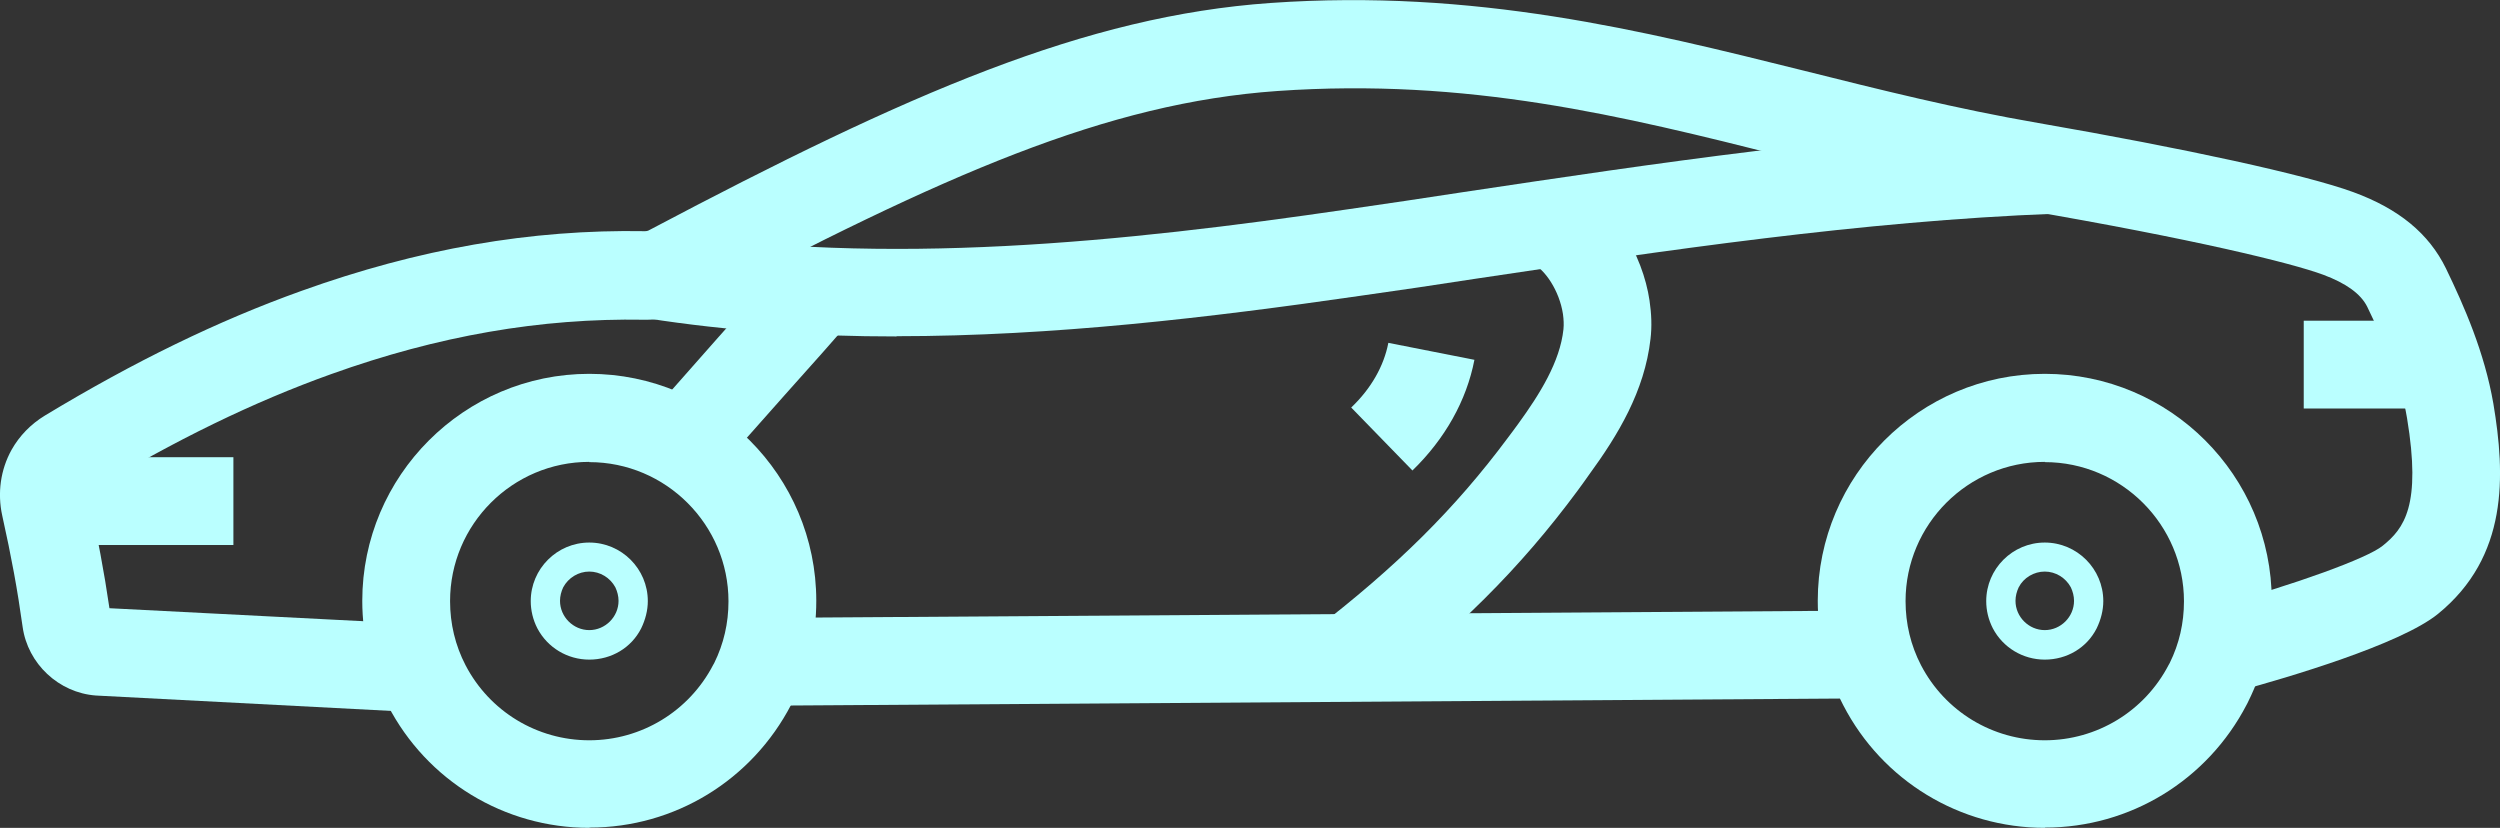
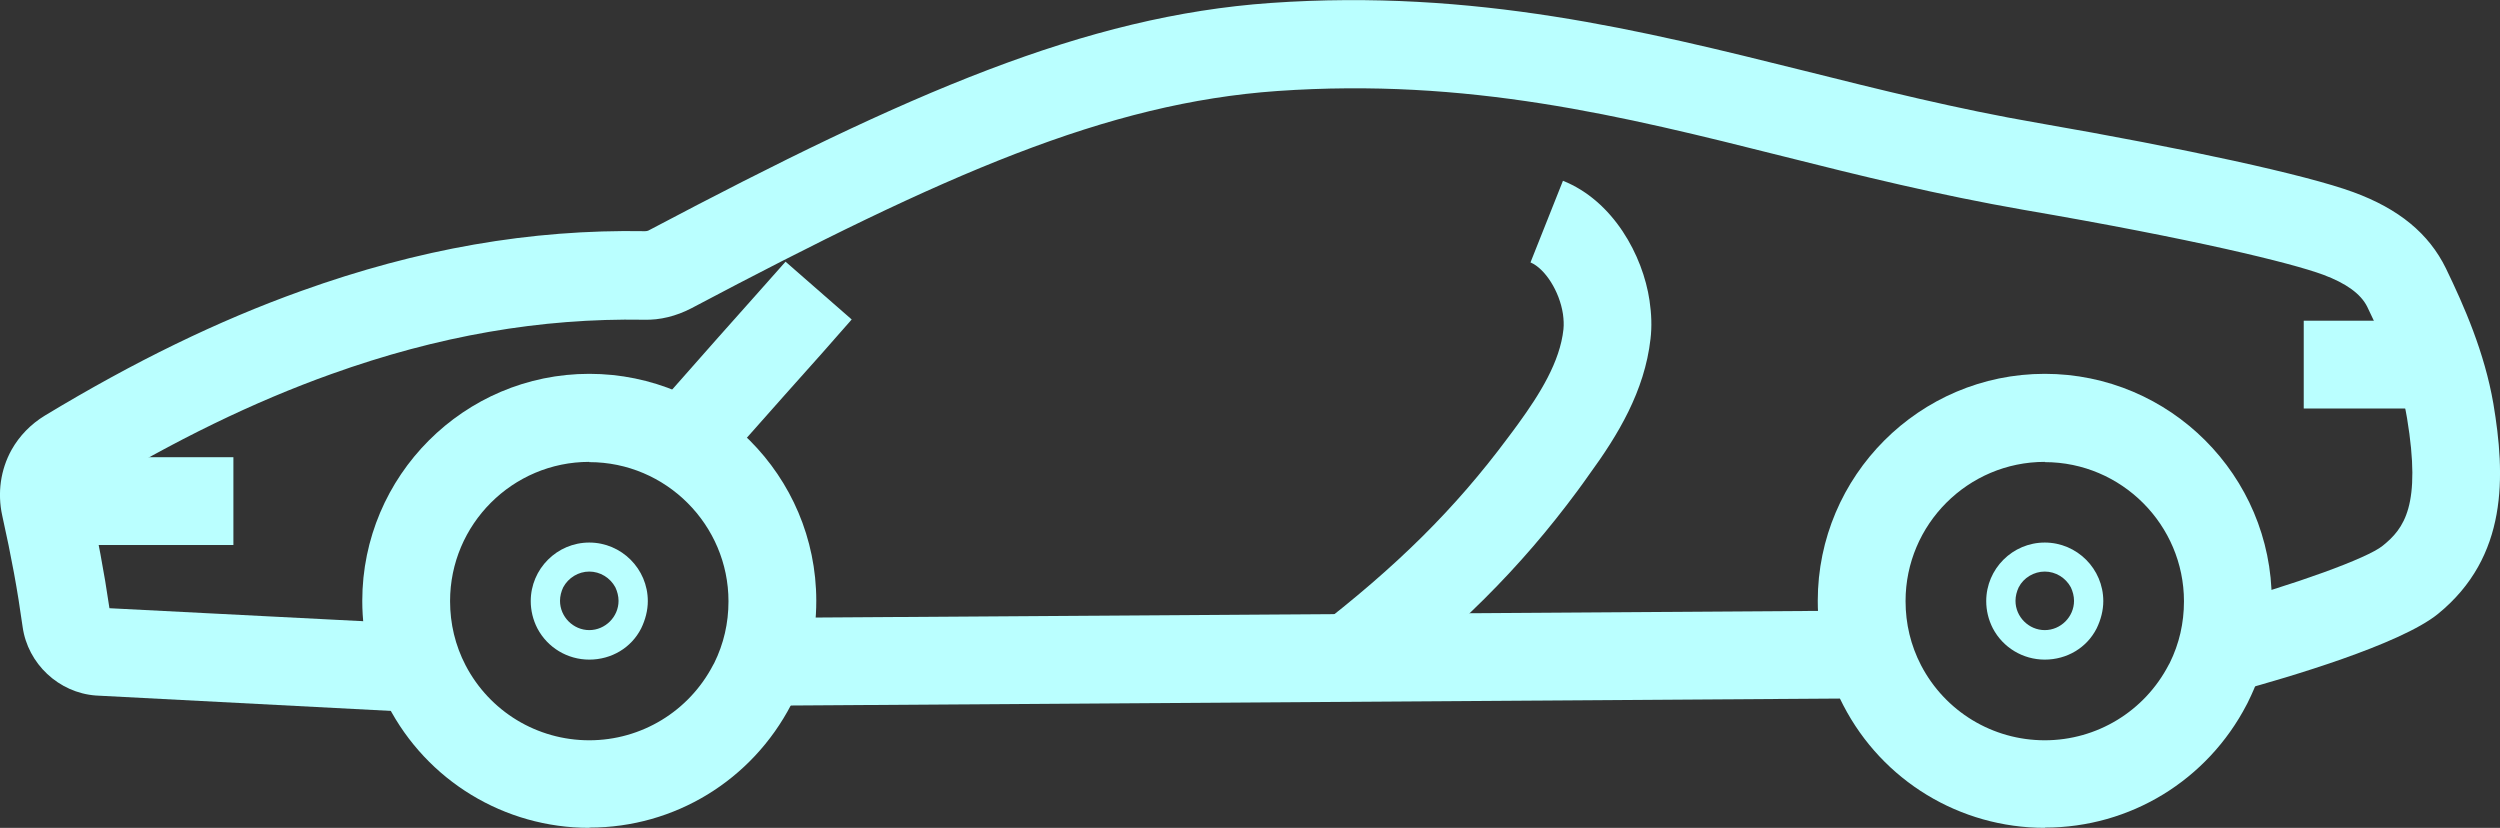
<svg xmlns="http://www.w3.org/2000/svg" id="Calque_2" data-name="Calque 2" viewBox="0 0 101.65 33.66">
  <rect x="0" y="0" width="101.65" height="33.66" fill="#333333" stroke="none" />
  <defs>
    <style>      .cls-1 {        fill: #baffff;        stroke-width: 0px;      }    </style>
  </defs>
  <g id="Calque_1-2" data-name="Calque 1">
    <g>
      <rect class="cls-1" x="1.8" y="18.59" width="7.69" height="3.57" />
      <rect class="cls-1" x="93.67" y="13.04" width="5.67" height="3.57" />
      <path class="cls-1" d="M83.14,26.82c-.89,0-1.7-.49-2.11-1.27-.18-.35-.27-.73-.27-1.11,0-1.31,1.07-2.38,2.38-2.38s2.38,1.07,2.38,2.38c0,.38-.1.76-.27,1.11-.4.79-1.21,1.27-2.11,1.27ZM83.14,23.24c-.44,0-.86.25-1.06.64-.08.17-.13.36-.13.55,0,.65.54,1.19,1.19,1.19s1.19-.54,1.19-1.19c0-.19-.05-.38-.13-.55-.21-.39-.62-.64-1.06-.64Z" />
      <path class="cls-1" d="M83.14,33.66c-3.45,0-6.6-1.91-8.19-4.98-.68-1.31-1.04-2.77-1.04-4.25,0-5.08,4.14-9.23,9.23-9.23s9.23,4.14,9.23,9.23c0,1.44-.32,2.81-.95,4.08-.02.05-.05.1-.07.14-1.6,3.08-4.74,5-8.2,5ZM83.14,18.78c-3.12,0-5.66,2.54-5.66,5.66,0,.92.21,1.8.63,2.61.98,1.88,2.91,3.05,5.03,3.05s4.06-1.18,5.04-3.07l.04-.07c.39-.79.58-1.63.58-2.51,0-3.11-2.54-5.66-5.66-5.66Z" />
      <path class="cls-1" d="M23.96,26.82c-.89,0-1.7-.49-2.11-1.27-.18-.35-.27-.73-.27-1.11,0-1.31,1.07-2.38,2.38-2.38s2.38,1.07,2.38,2.38c0,.38-.1.76-.27,1.11-.4.79-1.21,1.27-2.11,1.27ZM23.96,23.24c-.44,0-.85.25-1.06.64-.08.17-.13.36-.13.55,0,.65.54,1.19,1.19,1.19s1.19-.54,1.19-1.19c0-.19-.05-.38-.13-.55-.21-.39-.62-.64-1.06-.64Z" />
      <path class="cls-1" d="M23.96,33.66c-3.45,0-6.6-1.91-8.19-4.98-.68-1.31-1.04-2.77-1.04-4.25,0-5.08,4.14-9.23,9.23-9.23s9.23,4.14,9.23,9.23c0,1.44-.32,2.81-.95,4.08l-.07.14c-1.6,3.08-4.74,5-8.2,5ZM23.96,18.78c-3.12,0-5.66,2.54-5.66,5.66,0,.92.21,1.8.63,2.61.98,1.88,2.91,3.05,5.03,3.05s4.06-1.18,5.04-3.07l.04-.07c.39-.79.58-1.63.58-2.51,0-3.11-2.54-5.66-5.66-5.66Z" />
      <rect class="cls-1" x="30.97" y="24.98" width="45.05" height="3.57" transform="translate(-.18 .35) rotate(-.38)" />
      <path class="cls-1" d="M16.94,28.96l-13.04-.68c-1.51-.11-2.77-1.29-2.98-2.79-.21-1.51-.45-2.82-.83-4.53-.2-.91-.07-1.86.38-2.67.32-.57.79-1.05,1.35-1.39,3.64-2.2,7.05-3.86,10.43-5.07,4.76-1.71,9.32-2.51,13.97-2.43.06,0,.13-.01.19-.05C36.97,3.77,44.13.65,51.67.12c8.31-.58,15.11,1.12,21.7,2.76,3.04.76,6.19,1.55,9.5,2.12,5.99,1.04,10.9,2.11,12.81,2.81,1.86.68,3.08,1.69,3.77,3.1.75,1.55,1.57,3.42,1.93,5.5.49,2.92.61,6.22-2.25,8.55-1.54,1.25-6.16,2.6-8.06,3.12l-.94-3.44c3.17-.87,6.13-1.94,6.75-2.45.87-.7,1.58-1.63.99-5.19-.27-1.63-.98-3.2-1.62-4.53-.26-.52-.85-.95-1.79-1.3-1.3-.48-5.26-1.45-12.19-2.64-3.44-.6-6.66-1.39-9.75-2.17-6.6-1.66-12.83-3.2-20.58-2.66-6.94.49-13.48,3.36-23.84,8.84-.6.31-1.26.48-1.92.46-4.2-.07-8.36.65-12.71,2.21-3.16,1.13-6.36,2.69-9.79,4.76-.04.02-.06.05-.07.08-.01.02-.04.07-.02.13.39,1.7.64,3.05.86,4.55l12.69.65-.2,3.56Z" />
      <path class="cls-1" d="M29.11,19.22l-2.69-2.35c.67-.76,1.75-1.98,2.8-3.17,1.01-1.14,2.07-2.32,2.72-3.06l2.69,2.35c-.64.74-1.7,1.93-2.73,3.08-1.05,1.18-2.13,2.41-2.79,3.14Z" />
-       <path class="cls-1" d="M36.46,13.68c-3.41,0-6.8-.21-10.17-.74l.55-3.52c9.19,1.44,18.87.42,27.96-.91,1.57-.23,3.17-.46,4.7-.7,7.81-1.17,15.87-2.38,23.91-2.69l.13,3.57c-7.84.3-15.81,1.49-23.52,2.64-1.55.24-3.16.48-4.73.7-6.09.88-12.47,1.64-18.84,1.64Z" />
      <path class="cls-1" d="M55.56,28.49l-2.18-2.83c3.41-2.62,5.78-4.97,7.93-7.86.14-.19.29-.38.43-.58.87-1.2,1.69-2.51,1.83-3.83.02-.19.01-.4-.02-.62-.14-.93-.73-1.85-1.32-2.1l1.32-3.32c2.05.82,3.25,3.04,3.52,4.87.08.54.1,1.06.04,1.56-.24,2.13-1.33,3.92-2.49,5.51-.15.21-.31.44-.46.64-2.35,3.18-4.92,5.74-8.6,8.56Z" />
-       <path class="cls-1" d="M57.43,19.13l-2.49-2.56c.81-.77,1.33-1.69,1.51-2.63l3.5.69c-.32,1.66-1.2,3.22-2.52,4.5Z" />
    </g>
  </g>
</svg>